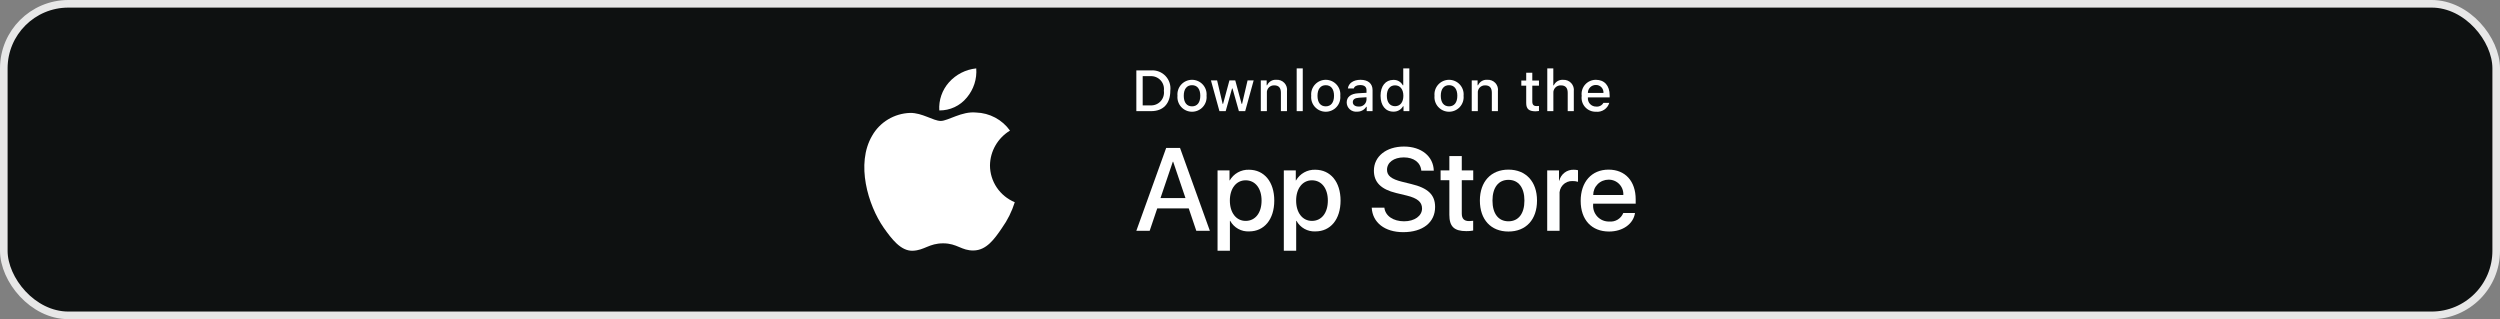
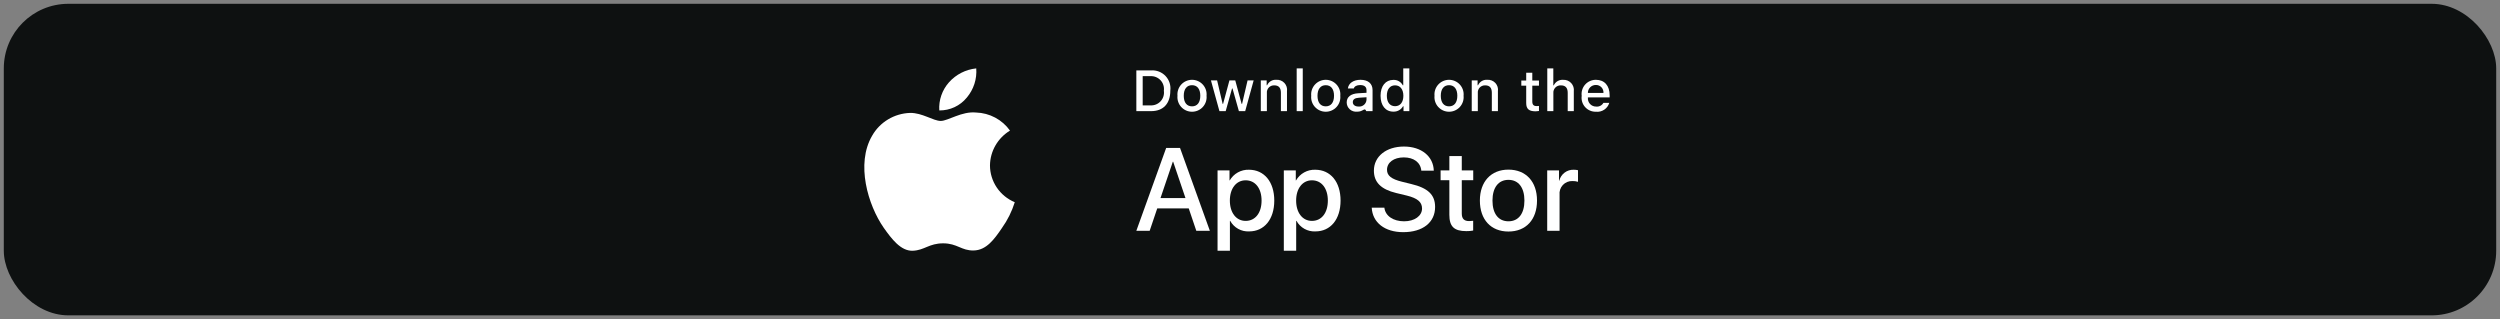
<svg xmlns="http://www.w3.org/2000/svg" width="329" height="42" viewBox="0 0 329 42" fill="none">
  <rect x="0" y="0" width="329" height="42" fill="#808080" stroke="none" />
  <rect x="0.5" y="0.5" width="328" height="41" rx="8.5" fill="#0E1111" />
-   <rect x="0.5" y="0.5" width="328" height="41" rx="8.5" stroke="#E7E7E7" />
  <path d="M130.281 21.763C130.293 20.843 130.54 19.941 131.001 19.141C131.461 18.341 132.12 17.669 132.914 17.187C132.409 16.476 131.743 15.891 130.969 15.478C130.195 15.065 129.334 14.836 128.454 14.809C126.577 14.615 124.758 15.916 123.801 15.916C122.826 15.916 121.354 14.828 119.768 14.86C118.743 14.893 117.743 15.187 116.867 15.714C115.991 16.241 115.269 16.983 114.77 17.867C112.608 21.557 114.22 26.981 116.291 29.964C117.327 31.425 118.537 33.056 120.122 32.998C121.672 32.935 122.251 32.023 124.122 32.023C125.976 32.023 126.519 32.998 128.135 32.962C129.799 32.935 130.847 31.494 131.846 30.02C132.59 28.979 133.163 27.829 133.543 26.611C132.577 26.208 131.752 25.534 131.172 24.672C130.592 23.809 130.282 22.798 130.281 21.763Z" fill="white" />
  <path d="M127.228 12.847C128.135 11.773 128.582 10.393 128.474 9C127.088 9.144 125.808 9.797 124.889 10.829C124.439 11.334 124.095 11.92 123.876 12.556C123.656 13.192 123.566 13.864 123.611 14.534C124.304 14.541 124.989 14.393 125.616 14.101C126.242 13.808 126.794 13.38 127.228 12.847Z" fill="white" />
  <path d="M151.484 9.264C151.835 9.239 152.188 9.292 152.516 9.419C152.844 9.546 153.139 9.744 153.381 9.999C153.623 10.254 153.805 10.559 153.915 10.893C154.024 11.226 154.058 11.58 154.014 11.928C154.014 13.642 153.086 14.626 151.484 14.626H149.543V9.264H151.484ZM150.378 13.868H151.391C151.642 13.883 151.893 13.842 152.126 13.748C152.359 13.654 152.568 13.509 152.738 13.325C152.907 13.14 153.034 12.92 153.107 12.68C153.181 12.44 153.2 12.187 153.164 11.939C153.198 11.692 153.177 11.441 153.102 11.203C153.027 10.965 152.9 10.747 152.731 10.564C152.561 10.38 152.353 10.237 152.122 10.143C151.89 10.049 151.641 10.008 151.391 10.022H150.378V13.868Z" fill="white" />
  <path d="M154.956 12.602C154.931 12.336 154.961 12.067 155.046 11.814C155.13 11.56 155.267 11.327 155.447 11.13C155.627 10.932 155.847 10.774 156.092 10.666C156.337 10.558 156.601 10.502 156.869 10.502C157.137 10.502 157.402 10.558 157.647 10.666C157.892 10.774 158.111 10.932 158.291 11.13C158.471 11.327 158.608 11.56 158.693 11.814C158.777 12.067 158.808 12.336 158.782 12.602C158.808 12.868 158.778 13.137 158.694 13.39C158.609 13.644 158.473 13.878 158.293 14.076C158.112 14.274 157.893 14.432 157.648 14.541C157.402 14.649 157.137 14.705 156.869 14.705C156.601 14.705 156.336 14.649 156.091 14.541C155.846 14.432 155.626 14.274 155.446 14.076C155.266 13.878 155.129 13.644 155.045 13.39C154.96 13.137 154.93 12.868 154.956 12.602ZM157.959 12.602C157.959 11.725 157.564 11.211 156.871 11.211C156.175 11.211 155.783 11.725 155.783 12.602C155.783 13.486 156.175 13.995 156.871 13.995C157.564 13.995 157.959 13.482 157.959 12.602H157.959Z" fill="white" />
  <path d="M163.868 14.627H163.038L162.199 11.646H162.136L161.301 14.627H160.478L159.36 10.58H160.172L160.899 13.668H160.959L161.793 10.58H162.561L163.395 13.668H163.458L164.181 10.58H164.982L163.868 14.627Z" fill="white" />
  <path d="M165.922 10.579H166.692V11.222H166.752C166.854 10.991 167.025 10.798 167.242 10.668C167.459 10.539 167.711 10.481 167.963 10.501C168.16 10.486 168.358 10.516 168.543 10.588C168.727 10.66 168.893 10.772 169.027 10.917C169.162 11.061 169.263 11.234 169.322 11.423C169.38 11.611 169.396 11.811 169.367 12.006V14.626H168.566V12.207C168.566 11.556 168.283 11.233 167.691 11.233C167.557 11.227 167.423 11.249 167.299 11.3C167.174 11.35 167.062 11.426 166.97 11.524C166.878 11.621 166.809 11.737 166.766 11.864C166.723 11.991 166.708 12.126 166.722 12.259V14.626H165.922L165.922 10.579Z" fill="white" />
  <path d="M170.643 9H171.443V14.627H170.643V9Z" fill="white" />
  <path d="M172.556 12.602C172.53 12.336 172.561 12.068 172.645 11.814C172.73 11.56 172.867 11.327 173.047 11.13C173.227 10.932 173.447 10.774 173.691 10.666C173.936 10.558 174.201 10.502 174.469 10.502C174.737 10.502 175.002 10.558 175.247 10.666C175.491 10.774 175.711 10.932 175.891 11.13C176.071 11.327 176.208 11.56 176.293 11.814C176.377 12.068 176.408 12.336 176.382 12.602C176.408 12.868 176.378 13.137 176.294 13.391C176.209 13.645 176.073 13.878 175.892 14.076C175.712 14.274 175.493 14.432 175.247 14.541C175.002 14.649 174.737 14.705 174.469 14.705C174.201 14.705 173.936 14.649 173.691 14.541C173.445 14.432 173.226 14.274 173.046 14.076C172.865 13.878 172.729 13.645 172.644 13.391C172.56 13.137 172.53 12.868 172.556 12.602ZM175.558 12.602C175.558 11.725 175.163 11.212 174.47 11.212C173.774 11.212 173.383 11.725 173.383 12.602C173.383 13.486 173.774 13.995 174.47 13.995C175.163 13.995 175.558 13.482 175.558 12.602H175.558Z" fill="white" />
-   <path d="M177.225 13.482C177.225 12.754 177.768 12.334 178.733 12.274L179.832 12.211V11.862C179.832 11.434 179.549 11.193 179.002 11.193C178.555 11.193 178.245 11.357 178.156 11.643H177.381C177.463 10.948 178.118 10.502 179.039 10.502C180.055 10.502 180.629 11.007 180.629 11.862V14.627H179.858V14.058H179.795C179.667 14.262 179.486 14.428 179.272 14.54C179.058 14.652 178.818 14.705 178.577 14.694C178.406 14.711 178.234 14.693 178.071 14.64C177.909 14.588 177.759 14.501 177.631 14.387C177.504 14.273 177.402 14.134 177.332 13.978C177.262 13.822 177.225 13.653 177.225 13.482ZM179.832 13.137V12.798L178.842 12.861C178.283 12.899 178.03 13.088 178.03 13.445C178.03 13.809 178.346 14.021 178.782 14.021C178.909 14.034 179.038 14.021 179.161 13.983C179.283 13.946 179.397 13.884 179.495 13.801C179.593 13.719 179.673 13.617 179.731 13.503C179.789 13.389 179.823 13.264 179.832 13.137Z" fill="white" />
+   <path d="M177.225 13.482C177.225 12.754 177.768 12.334 178.733 12.274L179.832 12.211V11.862C179.832 11.434 179.549 11.193 179.002 11.193C178.555 11.193 178.245 11.357 178.156 11.643H177.381C177.463 10.948 178.118 10.502 179.039 10.502C180.055 10.502 180.629 11.007 180.629 11.862V14.627H179.858H179.795C179.667 14.262 179.486 14.428 179.272 14.54C179.058 14.652 178.818 14.705 178.577 14.694C178.406 14.711 178.234 14.693 178.071 14.64C177.909 14.588 177.759 14.501 177.631 14.387C177.504 14.273 177.402 14.134 177.332 13.978C177.262 13.822 177.225 13.653 177.225 13.482ZM179.832 13.137V12.798L178.842 12.861C178.283 12.899 178.03 13.088 178.03 13.445C178.03 13.809 178.346 14.021 178.782 14.021C178.909 14.034 179.038 14.021 179.161 13.983C179.283 13.946 179.397 13.884 179.495 13.801C179.593 13.719 179.673 13.617 179.731 13.503C179.789 13.389 179.823 13.264 179.832 13.137Z" fill="white" />
  <path d="M181.681 12.601C181.681 11.323 182.34 10.513 183.364 10.513C183.618 10.501 183.87 10.562 184.09 10.687C184.31 10.813 184.49 10.999 184.608 11.223H184.668V9H185.469V14.627H184.702V13.987H184.638C184.511 14.21 184.325 14.393 184.1 14.518C183.875 14.642 183.621 14.703 183.364 14.693C182.333 14.693 181.681 13.883 181.681 12.601ZM182.508 12.601C182.508 13.46 182.913 13.976 183.591 13.976C184.266 13.976 184.683 13.452 184.683 12.605C184.683 11.761 184.262 11.23 183.591 11.23C182.918 11.23 182.508 11.75 182.508 12.601H182.508Z" fill="white" />
  <path d="M188.782 12.602C188.756 12.336 188.787 12.067 188.871 11.814C188.956 11.56 189.092 11.327 189.272 11.13C189.452 10.932 189.672 10.774 189.917 10.666C190.162 10.558 190.427 10.502 190.694 10.502C190.962 10.502 191.227 10.558 191.472 10.666C191.717 10.774 191.936 10.932 192.116 11.13C192.297 11.327 192.433 11.56 192.518 11.814C192.602 12.067 192.633 12.336 192.607 12.602C192.633 12.868 192.603 13.137 192.519 13.39C192.435 13.644 192.298 13.878 192.118 14.076C191.938 14.274 191.718 14.432 191.473 14.541C191.228 14.649 190.963 14.705 190.694 14.705C190.426 14.705 190.161 14.649 189.916 14.541C189.671 14.432 189.451 14.274 189.271 14.076C189.091 13.878 188.954 13.644 188.87 13.39C188.786 13.137 188.756 12.868 188.782 12.602ZM191.784 12.602C191.784 11.725 191.389 11.211 190.696 11.211C190 11.211 189.608 11.725 189.608 12.602C189.608 13.486 190 13.995 190.696 13.995C191.389 13.995 191.784 13.482 191.784 12.602Z" fill="white" />
  <path d="M193.681 10.579H194.451V11.222H194.511C194.613 10.991 194.784 10.798 195.001 10.668C195.218 10.539 195.47 10.481 195.722 10.501C195.919 10.486 196.117 10.516 196.301 10.588C196.486 10.66 196.651 10.772 196.786 10.917C196.921 11.061 197.022 11.234 197.08 11.423C197.139 11.611 197.155 11.811 197.126 12.006V14.626H196.325V12.207C196.325 11.556 196.042 11.233 195.45 11.233C195.316 11.227 195.182 11.249 195.058 11.3C194.933 11.35 194.821 11.426 194.729 11.524C194.637 11.621 194.567 11.737 194.525 11.864C194.482 11.991 194.467 12.126 194.481 12.259V14.626H193.681V10.579Z" fill="white" />
  <path d="M201.65 9.572V10.598H202.529V11.271H201.65V13.352C201.65 13.776 201.825 13.961 202.224 13.961C202.326 13.961 202.428 13.955 202.529 13.943V14.608C202.385 14.634 202.24 14.648 202.094 14.649C201.204 14.649 200.849 14.337 200.849 13.556V11.271H200.205V10.598H200.849V9.572H201.65Z" fill="white" />
  <path d="M203.622 9H204.416V11.23H204.479C204.585 10.997 204.761 10.802 204.982 10.673C205.204 10.543 205.46 10.485 205.716 10.505C205.912 10.495 206.108 10.527 206.291 10.601C206.473 10.675 206.636 10.788 206.77 10.932C206.903 11.076 207.003 11.248 207.062 11.435C207.122 11.622 207.139 11.819 207.113 12.014V14.627H206.311V12.211C206.311 11.565 206.01 11.237 205.444 11.237C205.306 11.226 205.168 11.245 205.038 11.292C204.909 11.34 204.791 11.415 204.694 11.513C204.597 11.611 204.522 11.729 204.475 11.858C204.428 11.988 204.41 12.126 204.423 12.263V14.627H203.622L203.622 9Z" fill="white" />
  <path d="M211.782 13.534C211.673 13.904 211.437 14.224 211.116 14.438C210.794 14.652 210.408 14.747 210.024 14.705C209.757 14.712 209.491 14.661 209.246 14.555C209 14.45 208.781 14.292 208.602 14.093C208.424 13.895 208.291 13.66 208.213 13.405C208.135 13.149 208.114 12.88 208.15 12.616C208.115 12.351 208.136 12.082 208.214 11.826C208.292 11.57 208.424 11.334 208.602 11.133C208.779 10.933 208.997 10.773 209.242 10.664C209.487 10.555 209.752 10.5 210.02 10.502C211.149 10.502 211.83 11.271 211.83 12.542V12.821H208.966V12.866C208.953 13.014 208.972 13.164 209.021 13.304C209.069 13.445 209.147 13.574 209.249 13.684C209.35 13.793 209.474 13.88 209.611 13.938C209.748 13.997 209.896 14.027 210.046 14.025C210.237 14.048 210.431 14.013 210.603 13.926C210.775 13.839 210.917 13.702 211.011 13.534L211.782 13.534ZM208.966 12.23H211.014C211.024 12.094 211.006 11.958 210.96 11.83C210.914 11.701 210.842 11.584 210.748 11.485C210.654 11.387 210.54 11.309 210.414 11.256C210.288 11.204 210.152 11.179 210.016 11.182C209.877 11.18 209.74 11.206 209.612 11.258C209.484 11.31 209.367 11.387 209.269 11.485C209.171 11.583 209.094 11.699 209.042 11.827C208.99 11.955 208.964 12.092 208.966 12.23H208.966Z" fill="white" />
  <path d="M156.437 27.423H152.293L151.298 30.37H149.543L153.468 19.467H155.292L159.217 30.37H157.432L156.437 27.423ZM152.723 26.063H156.007L154.388 21.28H154.343L152.723 26.063Z" fill="white" />
  <path d="M167.695 26.395C167.695 28.866 166.377 30.453 164.387 30.453C163.883 30.479 163.382 30.363 162.941 30.117C162.5 29.871 162.137 29.505 161.893 29.062H161.856V32.999H160.229V22.421H161.803V23.743H161.833C162.088 23.302 162.457 22.938 162.902 22.69C163.346 22.443 163.849 22.321 164.357 22.337C166.369 22.337 167.695 23.932 167.695 26.395ZM166.023 26.395C166.023 24.786 165.193 23.728 163.928 23.728C162.685 23.728 161.849 24.808 161.849 26.395C161.849 27.997 162.685 29.07 163.928 29.07C165.193 29.07 166.023 28.02 166.023 26.395Z" fill="white" />
  <path d="M176.418 26.395C176.418 28.866 175.099 30.453 173.11 30.453C172.606 30.479 172.105 30.363 171.664 30.117C171.222 29.871 170.859 29.505 170.616 29.062H170.578V32.999H168.951V22.421H170.526V23.743H170.556C170.811 23.302 171.18 22.938 171.624 22.69C172.069 22.443 172.572 22.321 173.08 22.337C175.092 22.337 176.418 23.932 176.418 26.395ZM174.745 26.395C174.745 24.786 173.916 23.728 172.651 23.728C171.408 23.728 170.571 24.808 170.571 26.395C170.571 27.997 171.408 29.07 172.651 29.07C173.916 29.07 174.745 28.02 174.745 26.395H174.745Z" fill="white" />
  <path d="M182.184 27.332C182.305 28.413 183.352 29.123 184.783 29.123C186.155 29.123 187.141 28.413 187.141 27.438C187.141 26.592 186.546 26.085 185.137 25.738L183.728 25.398C181.732 24.914 180.805 23.978 180.805 22.458C180.805 20.577 182.44 19.285 184.761 19.285C187.058 19.285 188.633 20.577 188.686 22.458H187.044C186.945 21.37 186.048 20.714 184.738 20.714C183.427 20.714 182.53 21.378 182.53 22.345C182.53 23.116 183.103 23.57 184.504 23.917L185.702 24.212C187.933 24.741 188.86 25.639 188.86 27.234C188.86 29.274 187.239 30.552 184.663 30.552C182.252 30.552 180.624 29.304 180.519 27.332L182.184 27.332Z" fill="white" />
  <path d="M192.37 20.54V22.421H193.877V23.713H192.37V28.096C192.37 28.776 192.672 29.094 193.334 29.094C193.513 29.09 193.692 29.078 193.869 29.056V30.34C193.572 30.396 193.269 30.421 192.966 30.416C191.361 30.416 190.735 29.811 190.735 28.27V23.713H189.583V22.421H190.735V20.54H192.37Z" fill="white" />
  <path d="M194.752 26.396C194.752 23.895 196.221 22.323 198.511 22.323C200.809 22.323 202.271 23.895 202.271 26.396C202.271 28.904 200.817 30.469 198.511 30.469C196.206 30.469 194.752 28.904 194.752 26.396ZM200.614 26.396C200.614 24.68 199.83 23.668 198.511 23.668C197.193 23.668 196.41 24.688 196.41 26.396C196.41 28.119 197.193 29.123 198.511 29.123C199.83 29.123 200.614 28.119 200.614 26.396H200.614Z" fill="white" />
  <path d="M203.612 22.421H205.164V23.773H205.202C205.307 23.351 205.553 22.977 205.901 22.716C206.248 22.454 206.674 22.321 207.108 22.337C207.295 22.337 207.482 22.357 207.665 22.398V23.924C207.429 23.852 207.182 23.819 206.934 23.826C206.698 23.816 206.462 23.858 206.244 23.948C206.025 24.039 205.828 24.175 205.667 24.349C205.506 24.523 205.385 24.73 205.311 24.955C205.237 25.18 205.212 25.419 205.239 25.655V30.37H203.612L203.612 22.421Z" fill="white" />
-   <path d="M215.167 28.035C214.948 29.478 213.547 30.469 211.754 30.469C209.448 30.469 208.017 28.919 208.017 26.434C208.017 23.94 209.456 22.323 211.685 22.323C213.878 22.323 215.257 23.834 215.257 26.244V26.803H209.659V26.902C209.633 27.194 209.67 27.489 209.766 27.766C209.863 28.044 210.017 28.297 210.218 28.51C210.42 28.723 210.665 28.891 210.936 29.002C211.207 29.112 211.499 29.164 211.791 29.153C212.176 29.189 212.562 29.1 212.891 28.899C213.221 28.697 213.477 28.395 213.622 28.035L215.167 28.035ZM209.667 25.663H213.629C213.644 25.4 213.604 25.137 213.513 24.89C213.421 24.643 213.279 24.418 213.097 24.228C212.914 24.039 212.695 23.889 212.452 23.789C212.209 23.689 211.948 23.64 211.685 23.645C211.42 23.644 211.158 23.695 210.913 23.796C210.667 23.896 210.444 24.045 210.257 24.232C210.069 24.42 209.92 24.643 209.819 24.888C209.718 25.134 209.666 25.397 209.667 25.663V25.663Z" fill="white" />
</svg>